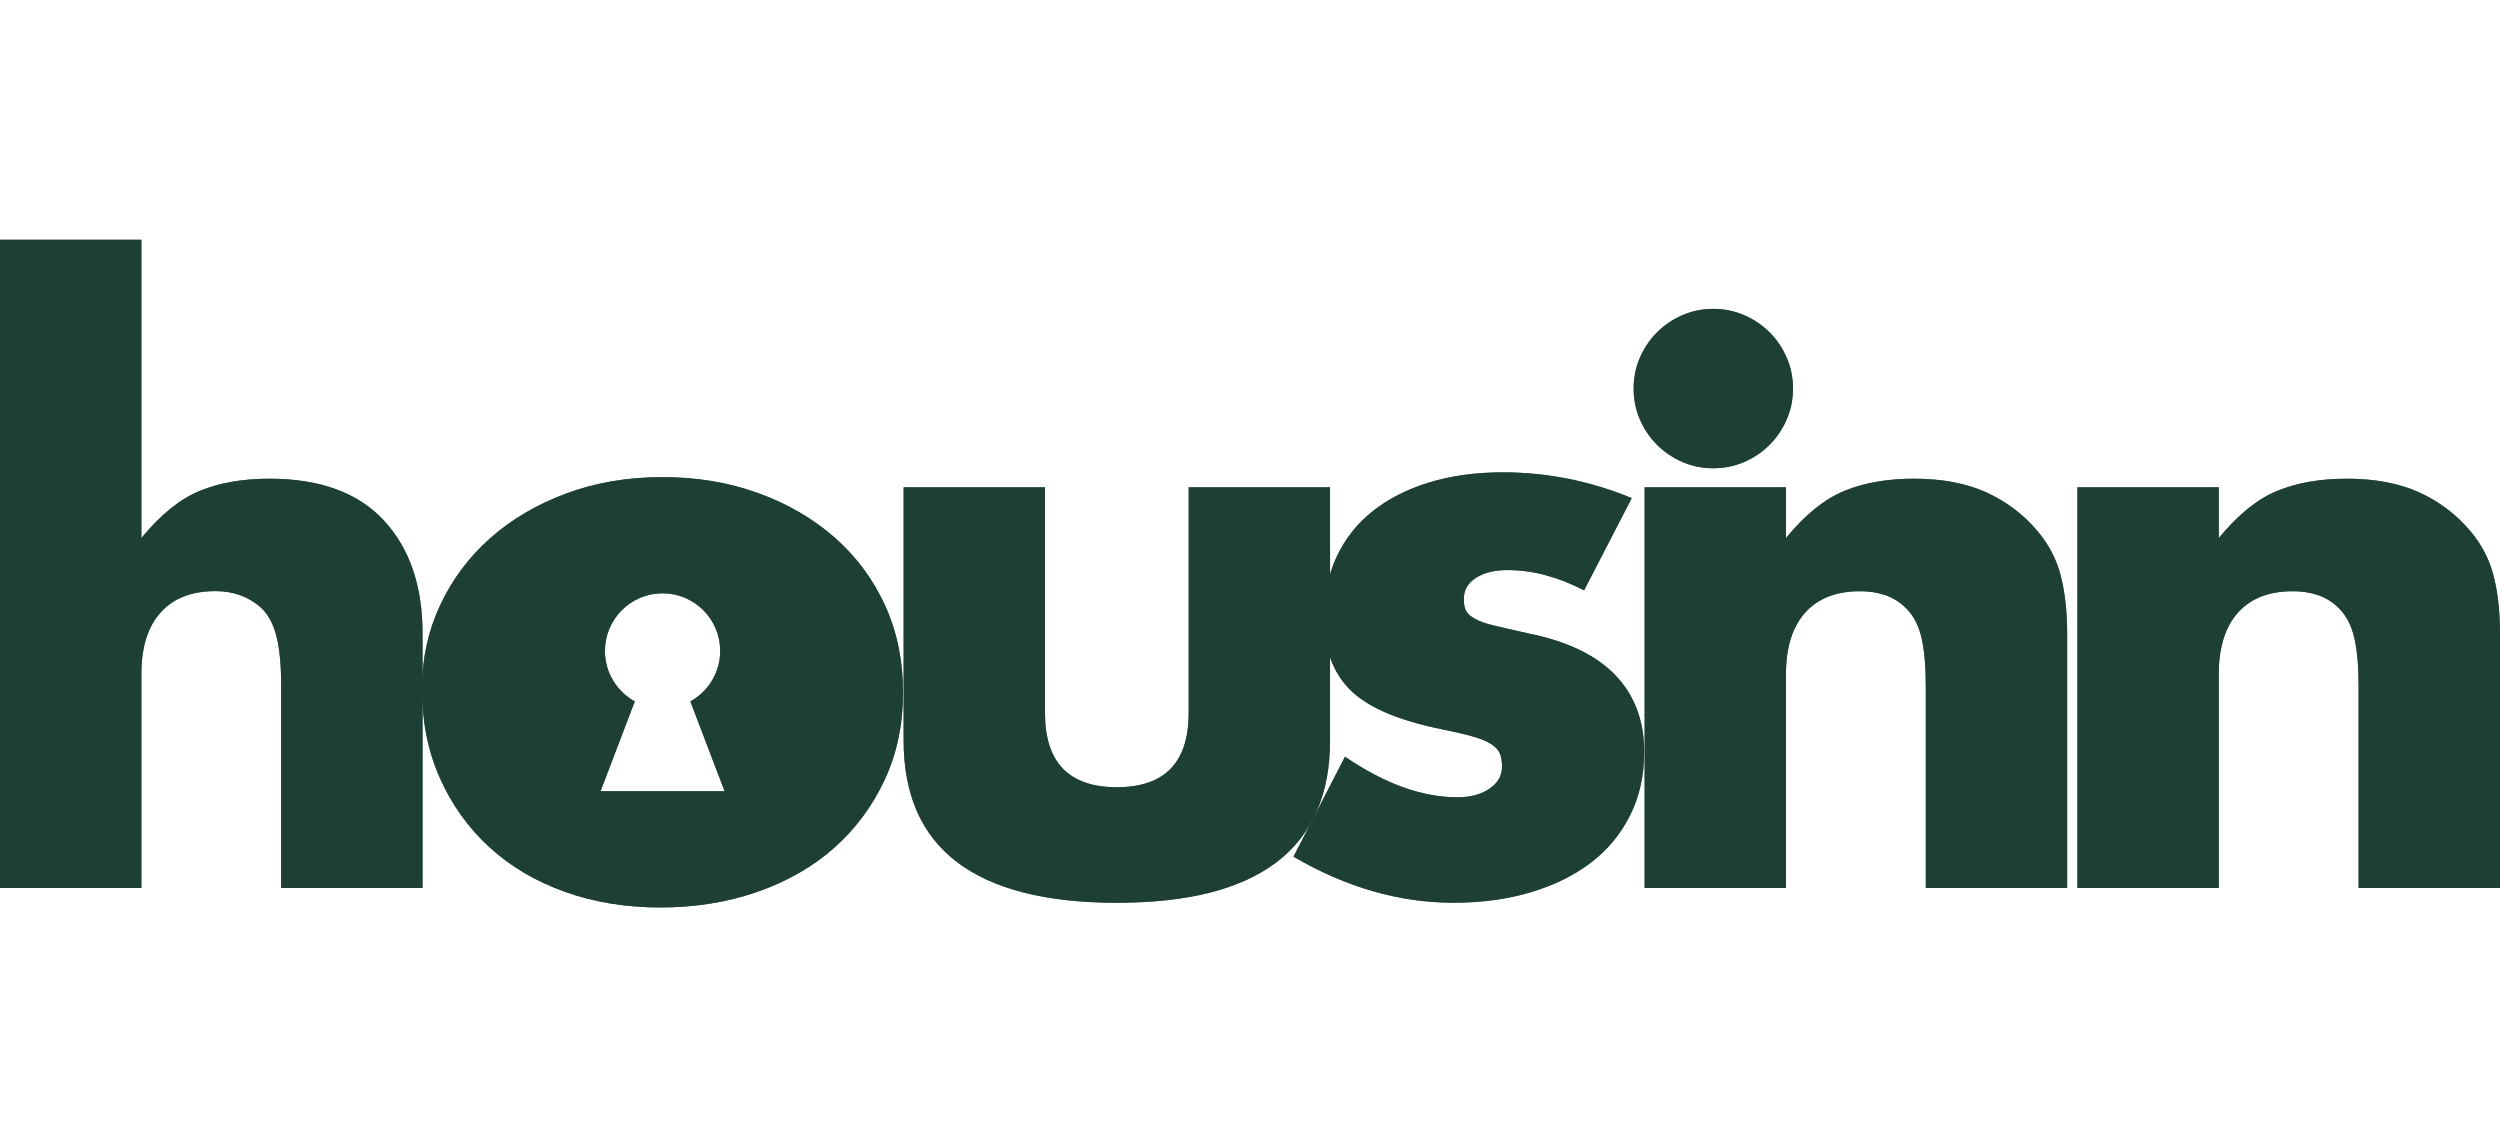
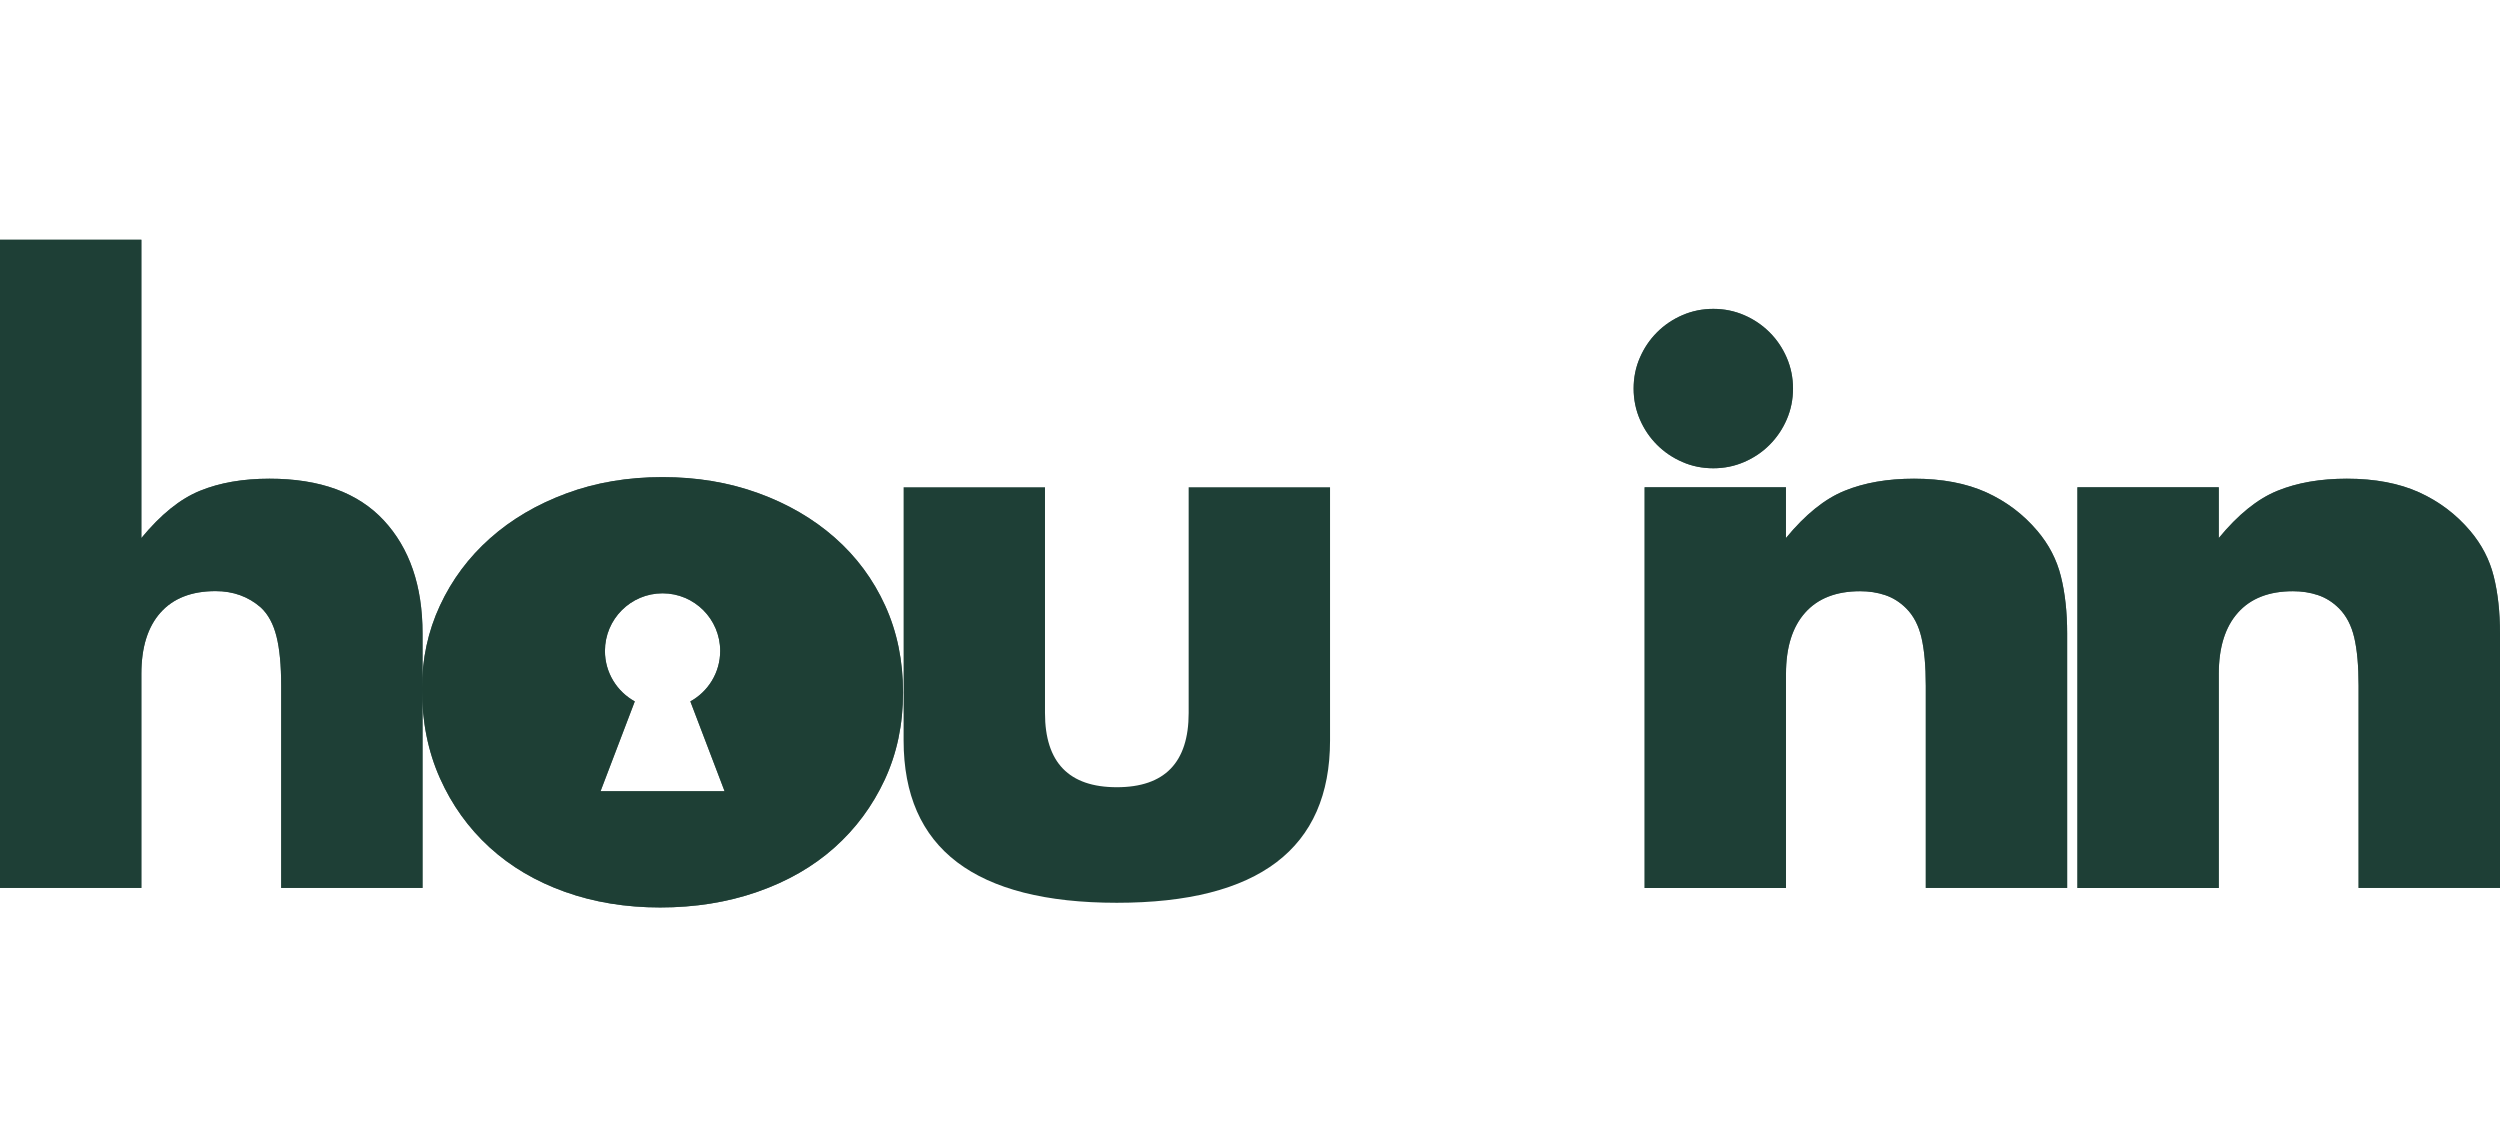
<svg xmlns="http://www.w3.org/2000/svg" width="3400" height="1560" viewBox="0 0 3400 1560" fill="none">
  <path d="M0 326H192.278V731.736C218.483 699.87 245.006 678.435 271.911 667.495C298.816 656.491 330.364 651.021 366.428 651.021C435.121 651.021 486.959 669.976 522.069 707.82C557.115 745.729 574.67 796.867 574.67 861.299V1207.56H382.393V932.473C382.393 904.869 380.294 882.543 376.032 865.561C371.771 848.578 364.711 835.476 354.788 826.253C337.806 811.369 317.261 803.927 293.155 803.927C260.589 803.927 235.593 813.659 218.292 833.122C200.928 852.585 192.278 880.381 192.278 916.508V1207.56H0V326Z" fill="#1E3F36" />
  <path d="M1421.19 662.724V969.681C1421.19 1036.98 1453.75 1070.62 1518.88 1070.62C1584.02 1070.62 1616.58 1036.98 1616.58 969.681V662.724H1808.86V1006.89C1808.86 1080.54 1784.56 1135.75 1736.1 1172.58C1687.57 1209.41 1615.18 1227.79 1518.88 1227.79C1422.59 1227.79 1350.14 1209.34 1301.67 1172.58C1253.14 1135.75 1228.91 1080.54 1228.91 1006.89V662.724H1421.19Z" fill="#1E3F36" />
-   <path d="M2154.36 802.91C2118.93 784.528 2084.27 775.306 2050.24 775.306C2032.56 775.306 2018.18 778.867 2007.24 785.927C1996.24 792.988 1990.77 802.592 1990.77 814.613C1990.77 820.974 1991.66 826.126 1993.44 830.006C1995.22 833.886 1999.1 837.638 2005.15 841.136C2011.12 844.698 2020.03 847.879 2031.67 850.677C2043.37 853.539 2058.76 857.038 2077.85 861.299C2130.96 871.922 2170.58 890.876 2196.79 918.099C2222.99 945.385 2236.09 980.241 2236.09 1022.73C2236.09 1054.59 2229.73 1083.28 2216.95 1108.79C2204.17 1134.29 2186.48 1155.73 2163.84 1173.03C2141.2 1190.39 2113.91 1203.81 2082.04 1213.42C2050.18 1222.96 2015.13 1227.73 1976.9 1227.73C1903.25 1227.73 1830.68 1206.87 1759.12 1165.08L1829.21 1029.09C1883.02 1065.92 1934.04 1084.3 1982.18 1084.3C1999.87 1084.3 2014.37 1080.42 2025.75 1072.59C2037.07 1064.84 2042.74 1054.91 2042.74 1042.83C2042.74 1035.77 2041.85 1029.92 2040.06 1025.27C2038.28 1020.69 2034.59 1016.43 2028.93 1012.55C2023.27 1008.67 2014.94 1005.11 2004 1001.93C1993 998.75 1978.69 995.378 1961 991.817C1901.53 979.795 1859.94 961.922 1836.21 938.198C1812.49 914.473 1800.66 881.716 1800.66 839.928C1800.66 809.461 1806.32 782.047 1817.64 757.623C1828.96 733.199 1845.24 712.464 1866.49 695.481C1887.73 678.499 1913.36 665.396 1943.51 656.174C1973.6 646.951 2007.05 642.371 2043.88 642.371C2104.05 642.371 2162.5 654.074 2219.18 677.417L2154.36 802.91Z" fill="#1E3F36" />
  <path d="M2825.27 662.725H3017.54V731.736C3043.75 699.87 3070.27 678.435 3097.24 667.495C3124.15 656.491 3155.63 651.021 3191.76 651.021C3229.98 651.021 3262.74 657.255 3290.03 669.594C3317.31 681.997 3340.47 699.488 3359.61 722.195C3375.19 740.641 3385.82 761.122 3391.48 783.829C3397.14 806.472 3400 832.359 3400 861.363V1207.63H3207.66V932.537C3207.66 905.632 3205.69 883.879 3201.81 867.215C3197.93 850.614 3190.99 837.32 3181.07 827.398C3172.55 818.875 3163.01 812.896 3152.39 809.334C3141.76 805.772 3130.44 804.055 3118.42 804.055C3085.86 804.055 3060.86 813.786 3043.56 833.249C3026.19 852.712 3017.54 880.508 3017.54 916.635V1207.69H2825.27V662.725Z" fill="#1E3F36" />
  <path d="M2236.6 662.725H2428.88V731.736C2455.09 699.87 2481.61 678.435 2508.58 667.495C2535.48 656.491 2566.97 651.021 2603.1 651.021C2641.32 651.021 2674.08 657.255 2701.37 669.594C2728.65 681.997 2751.8 699.488 2770.95 722.195C2786.53 740.641 2797.15 761.122 2802.82 783.829C2808.48 806.472 2811.34 832.359 2811.34 861.363V1207.63H2619.06V932.537C2619.06 905.632 2617.09 883.879 2613.21 867.215C2609.33 850.614 2602.4 837.32 2592.47 827.398C2583.95 818.875 2574.41 812.896 2563.79 809.334C2553.17 805.772 2541.84 804.055 2529.82 804.055C2497.26 804.055 2472.26 813.786 2454.96 833.249C2437.6 852.712 2428.95 880.508 2428.95 916.635V1207.69H2236.67V662.725H2236.6Z" fill="#1E3F36" />
  <path d="M2221.72 528.455C2221.72 513.571 2224.52 499.578 2230.24 486.476C2235.9 473.373 2243.66 461.86 2253.59 451.938C2263.51 442.016 2275.02 434.256 2288.12 428.595C2301.23 422.934 2315.22 420.072 2330.1 420.072C2344.99 420.072 2358.98 422.934 2372.08 428.595C2385.18 434.256 2396.7 442.079 2406.62 451.938C2416.54 461.86 2424.3 473.373 2429.96 486.476C2435.62 499.578 2438.49 513.571 2438.49 528.455C2438.49 543.338 2435.62 557.331 2429.96 570.434C2424.3 583.537 2416.48 595.049 2406.62 604.971C2396.7 614.894 2385.18 622.654 2372.08 628.315C2358.98 633.976 2344.99 636.838 2330.1 636.838C2315.22 636.838 2301.23 634.039 2288.12 628.315C2275.02 622.654 2263.51 614.894 2253.59 604.971C2243.66 595.049 2235.9 583.537 2230.24 570.434C2224.58 557.331 2221.72 543.338 2221.72 528.455Z" fill="#1E3F36" />
  <path d="M1203.79 823.582C1187.5 787.836 1164.67 757.051 1135.28 731.164C1105.9 705.34 1071.17 685.114 1031.16 670.612C991.155 656.11 947.777 648.859 901.027 648.859C853.578 648.859 809.818 656.301 769.874 671.184C729.866 686.068 695.329 706.421 666.325 732.245C637.258 758.132 614.614 788.535 598.331 823.582C582.049 858.628 573.907 896.346 573.907 936.735C573.907 981.322 582.049 1021.9 598.331 1058.35C614.614 1094.86 637.13 1126.15 665.753 1152.36C694.438 1178.56 728.594 1198.72 768.284 1212.91C807.91 1227.09 851.161 1234.15 897.847 1234.15C945.296 1234.15 989.375 1227.09 1030.08 1212.91C1070.79 1198.72 1105.64 1178.75 1134.71 1152.86C1163.72 1127.04 1186.55 1096.19 1203.21 1060.45C1219.81 1024.7 1228.15 985.202 1228.15 942.014C1228.21 898.826 1220.07 859.328 1203.79 823.582ZM901.091 1076.03H816.751L863.31 953.908C839.14 940.551 822.73 914.855 822.73 885.278C822.73 842.027 857.776 806.917 901.091 806.917C944.342 806.917 979.452 841.963 979.452 885.278C979.452 914.855 963.042 940.551 938.872 953.908L985.431 1076.03H901.091Z" fill="#1E3F36" />
  <g opacity="0.7">
    <path d="M0 326H192.278V731.736C218.483 699.87 245.006 678.435 271.911 667.495C298.816 656.491 330.364 651.021 366.428 651.021C435.121 651.021 486.959 669.976 522.069 707.82C557.115 745.729 574.67 796.867 574.67 861.299V1207.56H382.393V932.473C382.393 904.869 380.294 882.543 376.032 865.561C371.771 848.578 364.711 835.476 354.788 826.253C337.806 811.369 317.261 803.927 293.155 803.927C260.589 803.927 235.593 813.659 218.292 833.122C200.928 852.585 192.278 880.381 192.278 916.508V1207.56H0V326Z" fill="#1E3F36" />
  </g>
  <g opacity="0.7">
-     <path d="M1421.19 662.724V969.681C1421.19 1036.98 1453.75 1070.62 1518.88 1070.62C1584.02 1070.62 1616.58 1036.98 1616.58 969.681V662.724H1808.86V1006.89C1808.86 1080.54 1784.56 1135.75 1736.1 1172.58C1687.57 1209.41 1615.18 1227.79 1518.88 1227.79C1422.59 1227.79 1350.14 1209.34 1301.67 1172.58C1253.14 1135.75 1228.91 1080.54 1228.91 1006.89V662.724H1421.19Z" fill="#1E3F36" />
-   </g>
+     </g>
  <g opacity="0.7">
-     <path d="M2154.36 802.91C2118.93 784.528 2084.27 775.306 2050.24 775.306C2032.56 775.306 2018.18 778.867 2007.24 785.927C1996.24 792.988 1990.77 802.592 1990.77 814.613C1990.77 820.974 1991.66 826.126 1993.44 830.006C1995.22 833.886 1999.1 837.638 2005.15 841.136C2011.12 844.698 2020.03 847.879 2031.67 850.677C2043.37 853.539 2058.76 857.038 2077.85 861.299C2130.96 871.922 2170.58 890.876 2196.79 918.099C2222.99 945.385 2236.09 980.241 2236.09 1022.73C2236.09 1054.59 2229.73 1083.28 2216.95 1108.79C2204.17 1134.29 2186.48 1155.73 2163.84 1173.03C2141.2 1190.39 2113.91 1203.81 2082.04 1213.42C2050.18 1222.96 2015.13 1227.73 1976.9 1227.73C1903.25 1227.73 1830.68 1206.87 1759.12 1165.08L1829.21 1029.09C1883.02 1065.92 1934.04 1084.3 1982.18 1084.3C1999.87 1084.3 2014.37 1080.42 2025.75 1072.59C2037.07 1064.84 2042.74 1054.91 2042.74 1042.83C2042.74 1035.77 2041.85 1029.92 2040.06 1025.27C2038.28 1020.69 2034.59 1016.43 2028.93 1012.55C2023.27 1008.67 2014.94 1005.11 2004 1001.93C1993 998.75 1978.69 995.378 1961 991.817C1901.53 979.795 1859.94 961.922 1836.21 938.198C1812.49 914.473 1800.66 881.716 1800.66 839.928C1800.66 809.461 1806.32 782.047 1817.64 757.623C1828.96 733.199 1845.24 712.464 1866.49 695.481C1887.73 678.499 1913.36 665.396 1943.51 656.174C1973.6 646.951 2007.05 642.371 2043.88 642.371C2104.05 642.371 2162.5 654.074 2219.18 677.417L2154.36 802.91Z" fill="#1E3F36" />
-   </g>
+     </g>
  <g opacity="0.7">
    <path d="M2825.27 662.725H3017.54V731.736C3043.75 699.87 3070.27 678.435 3097.24 667.495C3124.15 656.491 3155.63 651.021 3191.76 651.021C3229.98 651.021 3262.74 657.255 3290.03 669.594C3317.31 681.997 3340.47 699.488 3359.61 722.195C3375.19 740.641 3385.82 761.122 3391.48 783.829C3397.14 806.472 3400 832.359 3400 861.363V1207.63H3207.66V932.537C3207.66 905.632 3205.69 883.879 3201.81 867.215C3197.93 850.614 3190.99 837.32 3181.07 827.398C3172.55 818.875 3163.01 812.896 3152.39 809.334C3141.76 805.772 3130.44 804.055 3118.42 804.055C3085.86 804.055 3060.86 813.786 3043.56 833.249C3026.19 852.712 3017.54 880.508 3017.54 916.635V1207.69H2825.27V662.725Z" fill="#1E3F36" />
  </g>
  <g opacity="0.7">
    <path d="M2236.6 662.725H2428.88V731.736C2455.09 699.87 2481.61 678.435 2508.58 667.495C2535.48 656.491 2566.97 651.021 2603.1 651.021C2641.32 651.021 2674.08 657.255 2701.37 669.594C2728.65 681.997 2751.8 699.488 2770.95 722.195C2786.53 740.641 2797.15 761.122 2802.82 783.829C2808.48 806.472 2811.34 832.359 2811.34 861.363V1207.63H2619.06V932.537C2619.06 905.632 2617.09 883.879 2613.21 867.215C2609.33 850.614 2602.4 837.32 2592.47 827.398C2583.95 818.875 2574.41 812.896 2563.79 809.334C2553.17 805.772 2541.84 804.055 2529.82 804.055C2497.26 804.055 2472.26 813.786 2454.96 833.249C2437.6 852.712 2428.95 880.508 2428.95 916.635V1207.69H2236.67V662.725H2236.6Z" fill="#1E3F36" />
  </g>
  <g opacity="0.7">
    <path d="M2221.72 528.455C2221.72 513.571 2224.52 499.578 2230.24 486.476C2235.9 473.373 2243.66 461.86 2253.59 451.938C2263.51 442.016 2275.02 434.256 2288.12 428.595C2301.23 422.934 2315.22 420.072 2330.1 420.072C2344.99 420.072 2358.98 422.934 2372.08 428.595C2385.18 434.256 2396.7 442.079 2406.62 451.938C2416.54 461.86 2424.3 473.373 2429.96 486.476C2435.62 499.578 2438.49 513.571 2438.49 528.455C2438.49 543.338 2435.62 557.331 2429.96 570.434C2424.3 583.537 2416.48 595.049 2406.62 604.971C2396.7 614.894 2385.18 622.654 2372.08 628.315C2358.98 633.976 2344.99 636.838 2330.1 636.838C2315.22 636.838 2301.23 634.039 2288.12 628.315C2275.02 622.654 2263.51 614.894 2253.59 604.971C2243.66 595.049 2235.9 583.537 2230.24 570.434C2224.58 557.331 2221.72 543.338 2221.72 528.455Z" fill="#1E3F36" />
  </g>
  <path opacity="0.7" d="M1203.79 823.582C1187.5 787.836 1164.67 757.051 1135.28 731.164C1105.9 705.34 1071.17 685.114 1031.16 670.612C991.155 656.11 947.777 648.859 901.027 648.859C853.578 648.859 809.818 656.301 769.874 671.184C729.866 686.068 695.329 706.421 666.325 732.245C637.258 758.132 614.614 788.535 598.331 823.582C582.049 858.628 573.907 896.346 573.907 936.735C573.907 981.322 582.049 1021.9 598.331 1058.35C614.614 1094.86 637.13 1126.15 665.753 1152.36C694.438 1178.56 728.594 1198.72 768.284 1212.91C807.91 1227.09 851.161 1234.15 897.847 1234.15C945.296 1234.15 989.375 1227.09 1030.08 1212.91C1070.79 1198.72 1105.64 1178.75 1134.71 1152.86C1163.72 1127.04 1186.55 1096.19 1203.21 1060.45C1219.81 1024.7 1228.15 985.202 1228.15 942.014C1228.21 898.826 1220.07 859.328 1203.79 823.582ZM901.091 1076.03H816.751L863.31 953.908C839.14 940.551 822.73 914.855 822.73 885.278C822.73 842.027 857.776 806.917 901.091 806.917C944.342 806.917 979.452 841.963 979.452 885.278C979.452 914.855 963.042 940.551 938.872 953.908L985.431 1076.03H901.091Z" fill="#1E3F36" />
</svg>